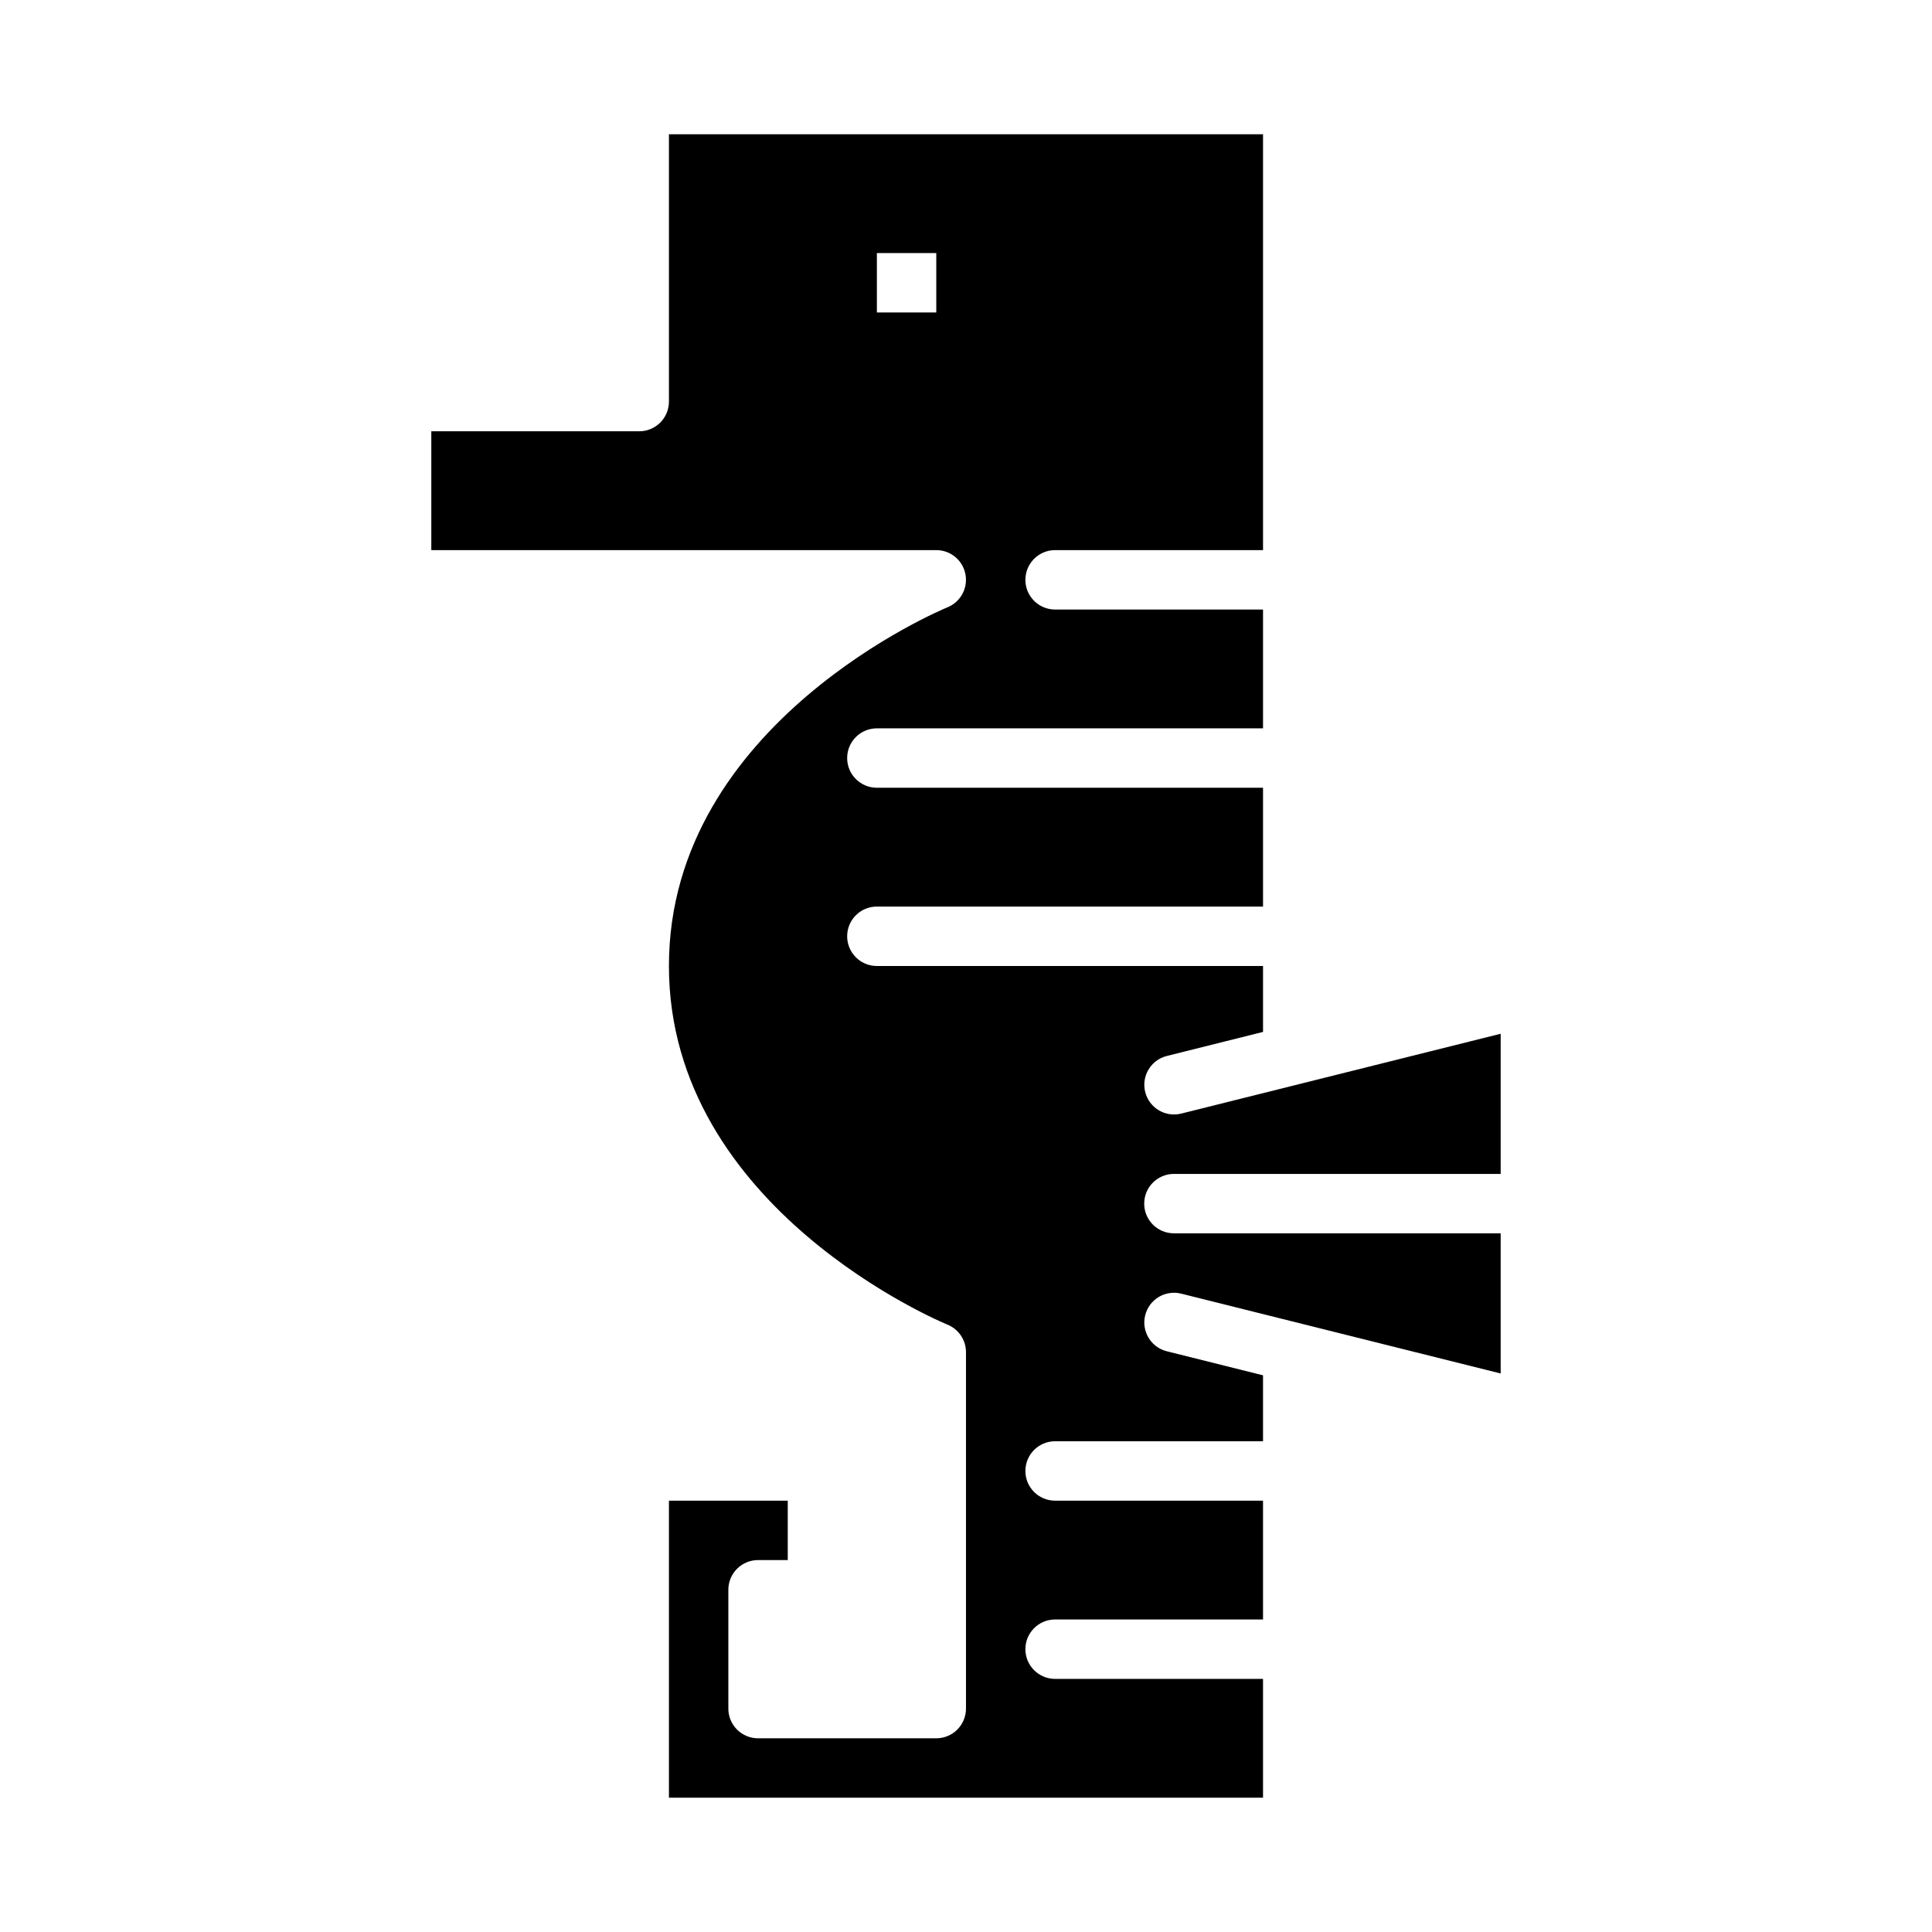
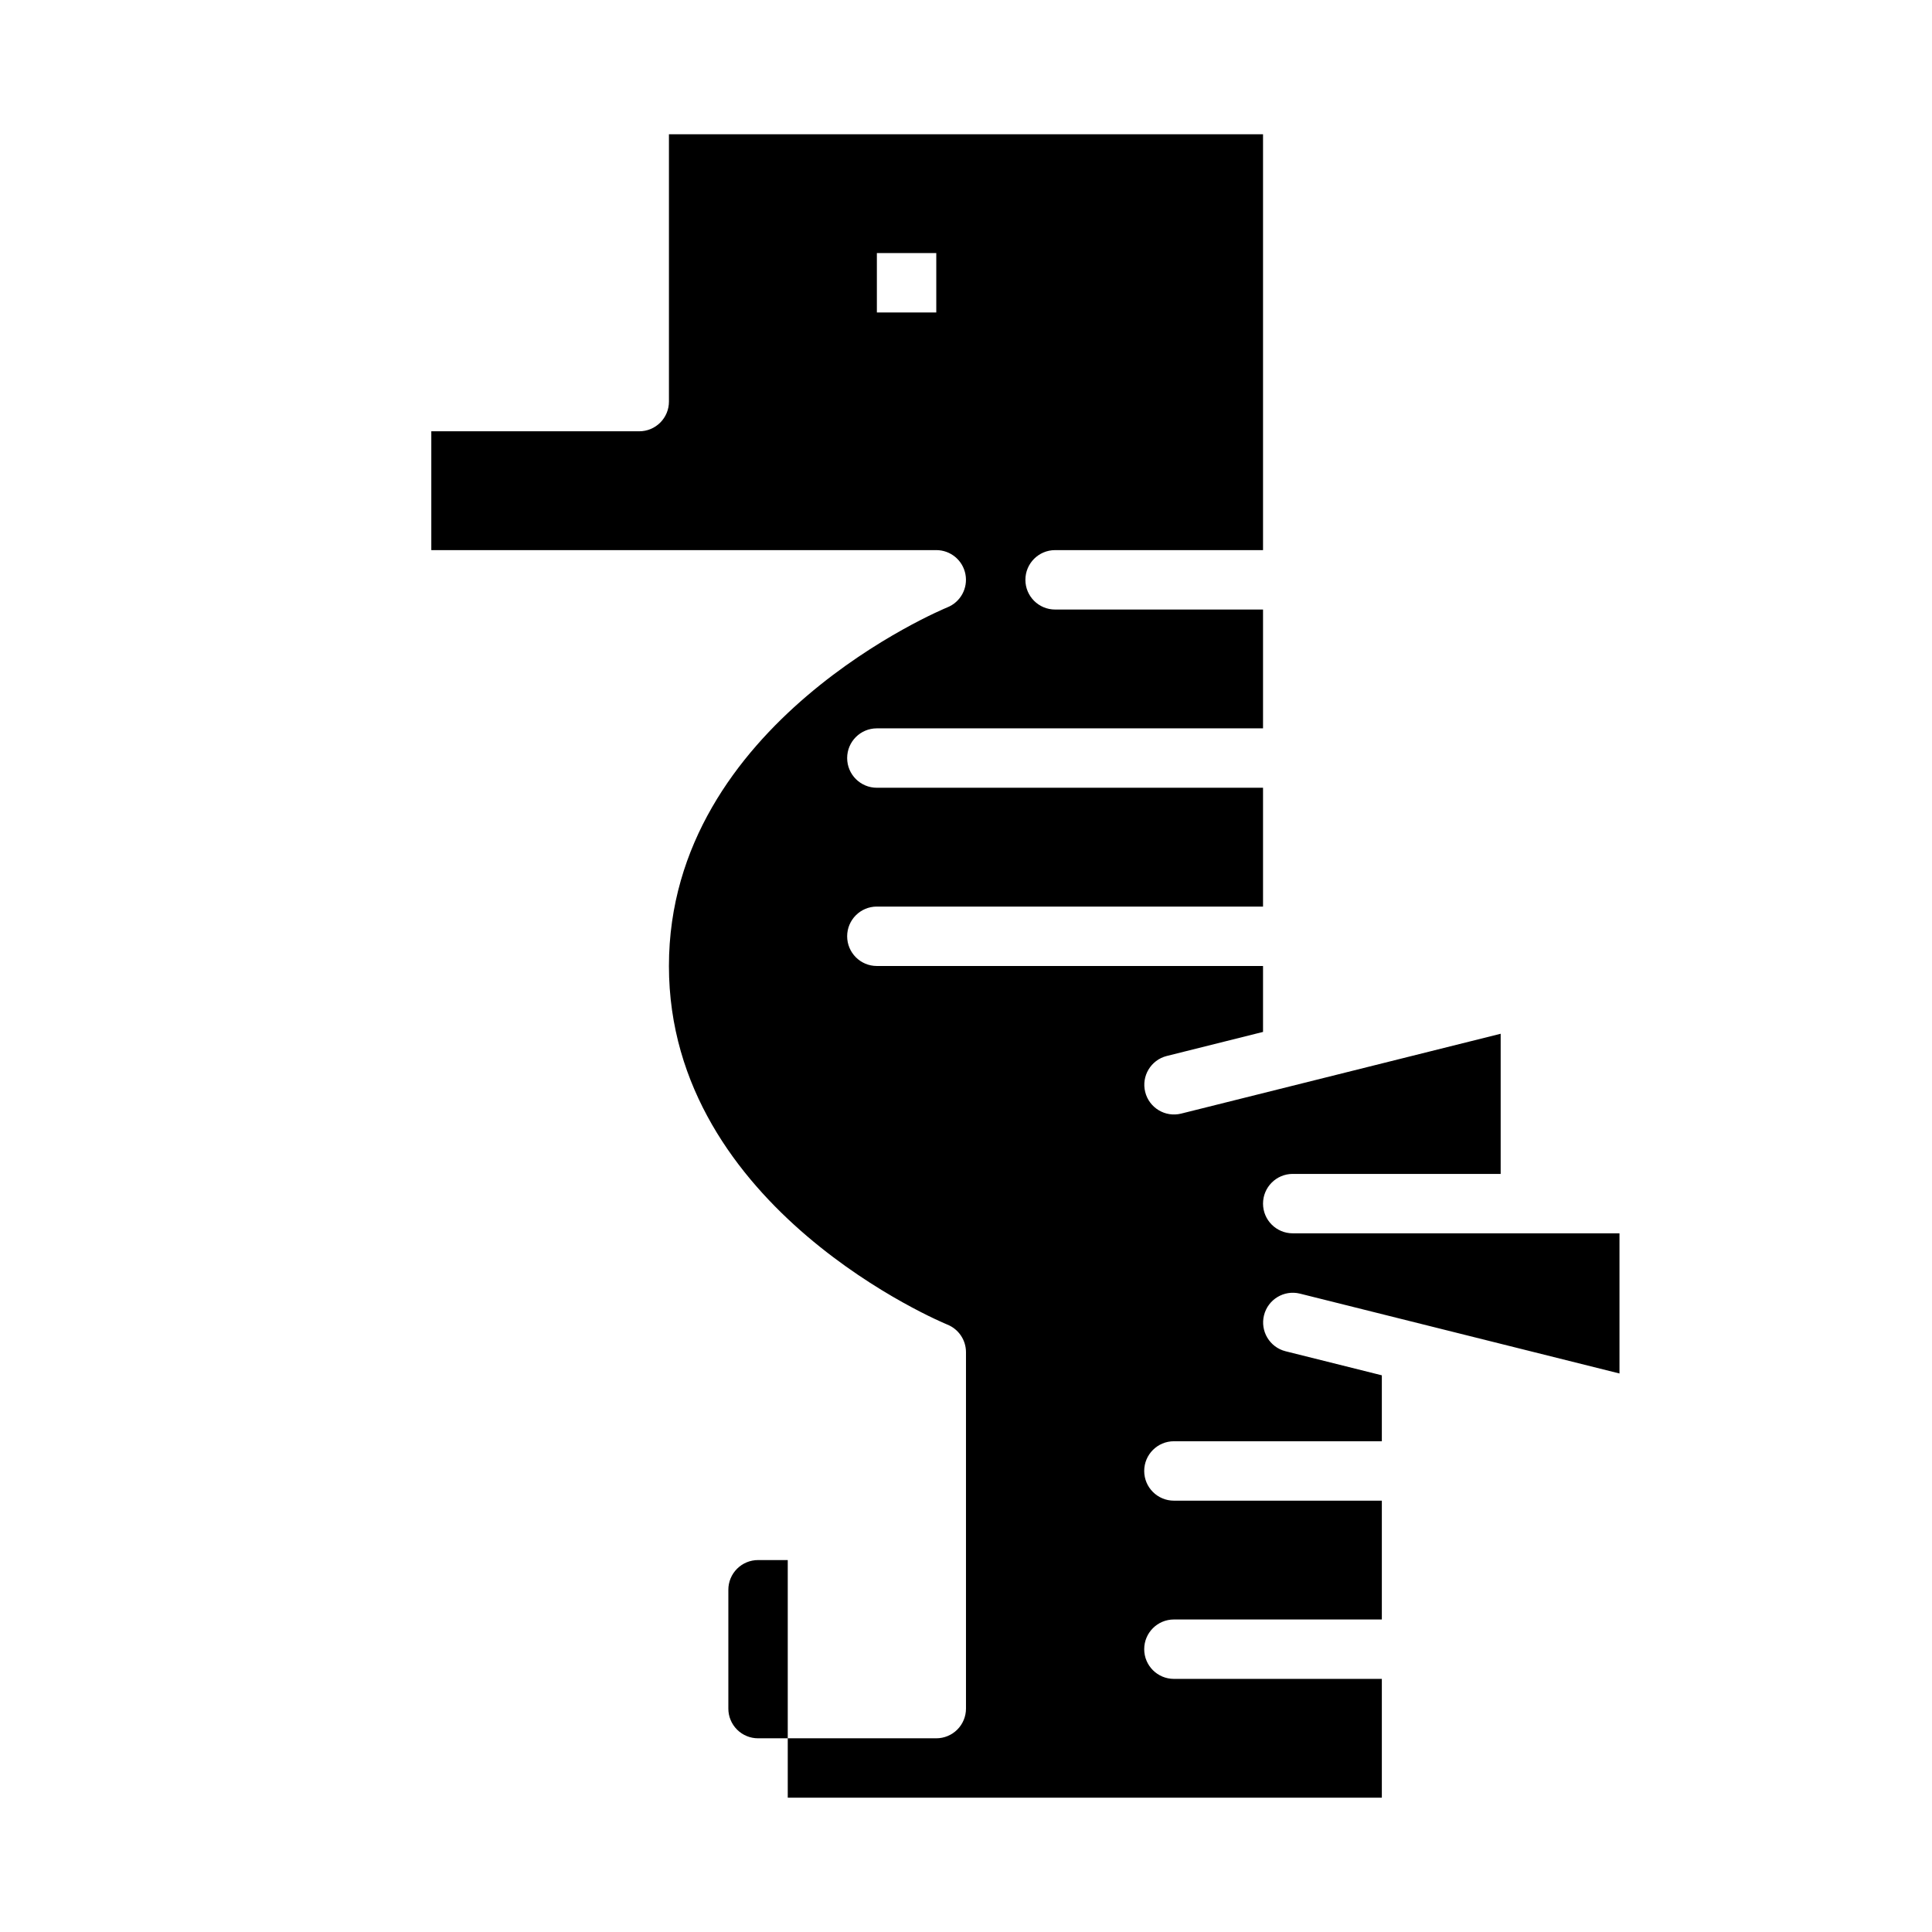
<svg xmlns="http://www.w3.org/2000/svg" fill="#000000" width="800px" height="800px" version="1.1" viewBox="144 144 512 512">
-   <path d="m455.1 455.1h86.594v-37.145l-84.688 21.164c-4.211 1.039-8.465-1.527-9.516-5.734-1.051-4.207 1.5-8.473 5.703-9.535l25.523-6.379v-17.473h-102.34c-4.348 0-7.871-3.527-7.871-7.875s3.523-7.871 7.871-7.871h102.34v-31.488h-102.34c-4.348 0-7.871-3.523-7.871-7.871 0-4.348 3.523-7.871 7.871-7.871h102.34v-31.488h-55.105c-4.348 0-7.871-3.523-7.871-7.871 0-4.348 3.523-7.875 7.871-7.875h55.105v-110.21h-157.44v70.848c0.004 2.09-0.828 4.09-2.305 5.566-1.477 1.477-3.477 2.309-5.566 2.305h-55.105v31.488h133.82c3.773 0 7.016 2.676 7.727 6.379 0.715 3.703-1.297 7.394-4.797 8.797-0.738 0.301-73.777 30.465-73.777 95.035 0 64.566 73.039 94.734 73.777 95.031 2.984 1.199 4.941 4.09 4.945 7.305v94.465c0 2.086-0.828 4.09-2.305 5.566-1.477 1.477-3.481 2.305-5.57 2.305h-47.23c-2.09 0-4.09-0.828-5.566-2.305-1.477-1.477-2.309-3.481-2.305-5.566v-31.488c-0.004-2.09 0.828-4.094 2.305-5.57 1.477-1.477 3.477-2.305 5.566-2.305h7.871v-15.742h-31.488v78.719h157.44v-31.488h-55.105c-4.348 0-7.871-3.523-7.871-7.871 0-4.348 3.523-7.871 7.871-7.871h55.105v-31.488h-55.105c-4.348 0-7.871-3.523-7.871-7.871 0-4.348 3.523-7.875 7.871-7.875h55.105v-17.473l-25.523-6.379c-4.203-1.062-6.754-5.328-5.703-9.535 1.051-4.207 5.305-6.773 9.516-5.734l84.688 21.164v-37.145h-86.594c-4.348 0-7.871-3.523-7.871-7.871 0-4.348 3.523-7.875 7.871-7.875zm-62.977-228.29h-15.742v-15.742h15.742z" />
+   <path d="m455.1 455.1h86.594v-37.145l-84.688 21.164c-4.211 1.039-8.465-1.527-9.516-5.734-1.051-4.207 1.5-8.473 5.703-9.535l25.523-6.379v-17.473h-102.34c-4.348 0-7.871-3.527-7.871-7.875s3.523-7.871 7.871-7.871h102.34v-31.488h-102.34c-4.348 0-7.871-3.523-7.871-7.871 0-4.348 3.523-7.871 7.871-7.871h102.34v-31.488h-55.105c-4.348 0-7.871-3.523-7.871-7.871 0-4.348 3.523-7.875 7.871-7.875h55.105v-110.21h-157.44v70.848c0.004 2.09-0.828 4.09-2.305 5.566-1.477 1.477-3.477 2.309-5.566 2.305h-55.105v31.488h133.82c3.773 0 7.016 2.676 7.727 6.379 0.715 3.703-1.297 7.394-4.797 8.797-0.738 0.301-73.777 30.465-73.777 95.035 0 64.566 73.039 94.734 73.777 95.031 2.984 1.199 4.941 4.09 4.945 7.305v94.465c0 2.086-0.828 4.09-2.305 5.566-1.477 1.477-3.481 2.305-5.57 2.305h-47.23c-2.09 0-4.09-0.828-5.566-2.305-1.477-1.477-2.309-3.481-2.305-5.566v-31.488c-0.004-2.09 0.828-4.094 2.305-5.57 1.477-1.477 3.477-2.305 5.566-2.305h7.871v-15.742v78.719h157.44v-31.488h-55.105c-4.348 0-7.871-3.523-7.871-7.871 0-4.348 3.523-7.871 7.871-7.871h55.105v-31.488h-55.105c-4.348 0-7.871-3.523-7.871-7.871 0-4.348 3.523-7.875 7.871-7.875h55.105v-17.473l-25.523-6.379c-4.203-1.062-6.754-5.328-5.703-9.535 1.051-4.207 5.305-6.773 9.516-5.734l84.688 21.164v-37.145h-86.594c-4.348 0-7.871-3.523-7.871-7.871 0-4.348 3.523-7.875 7.871-7.875zm-62.977-228.29h-15.742v-15.742h15.742z" />
</svg>